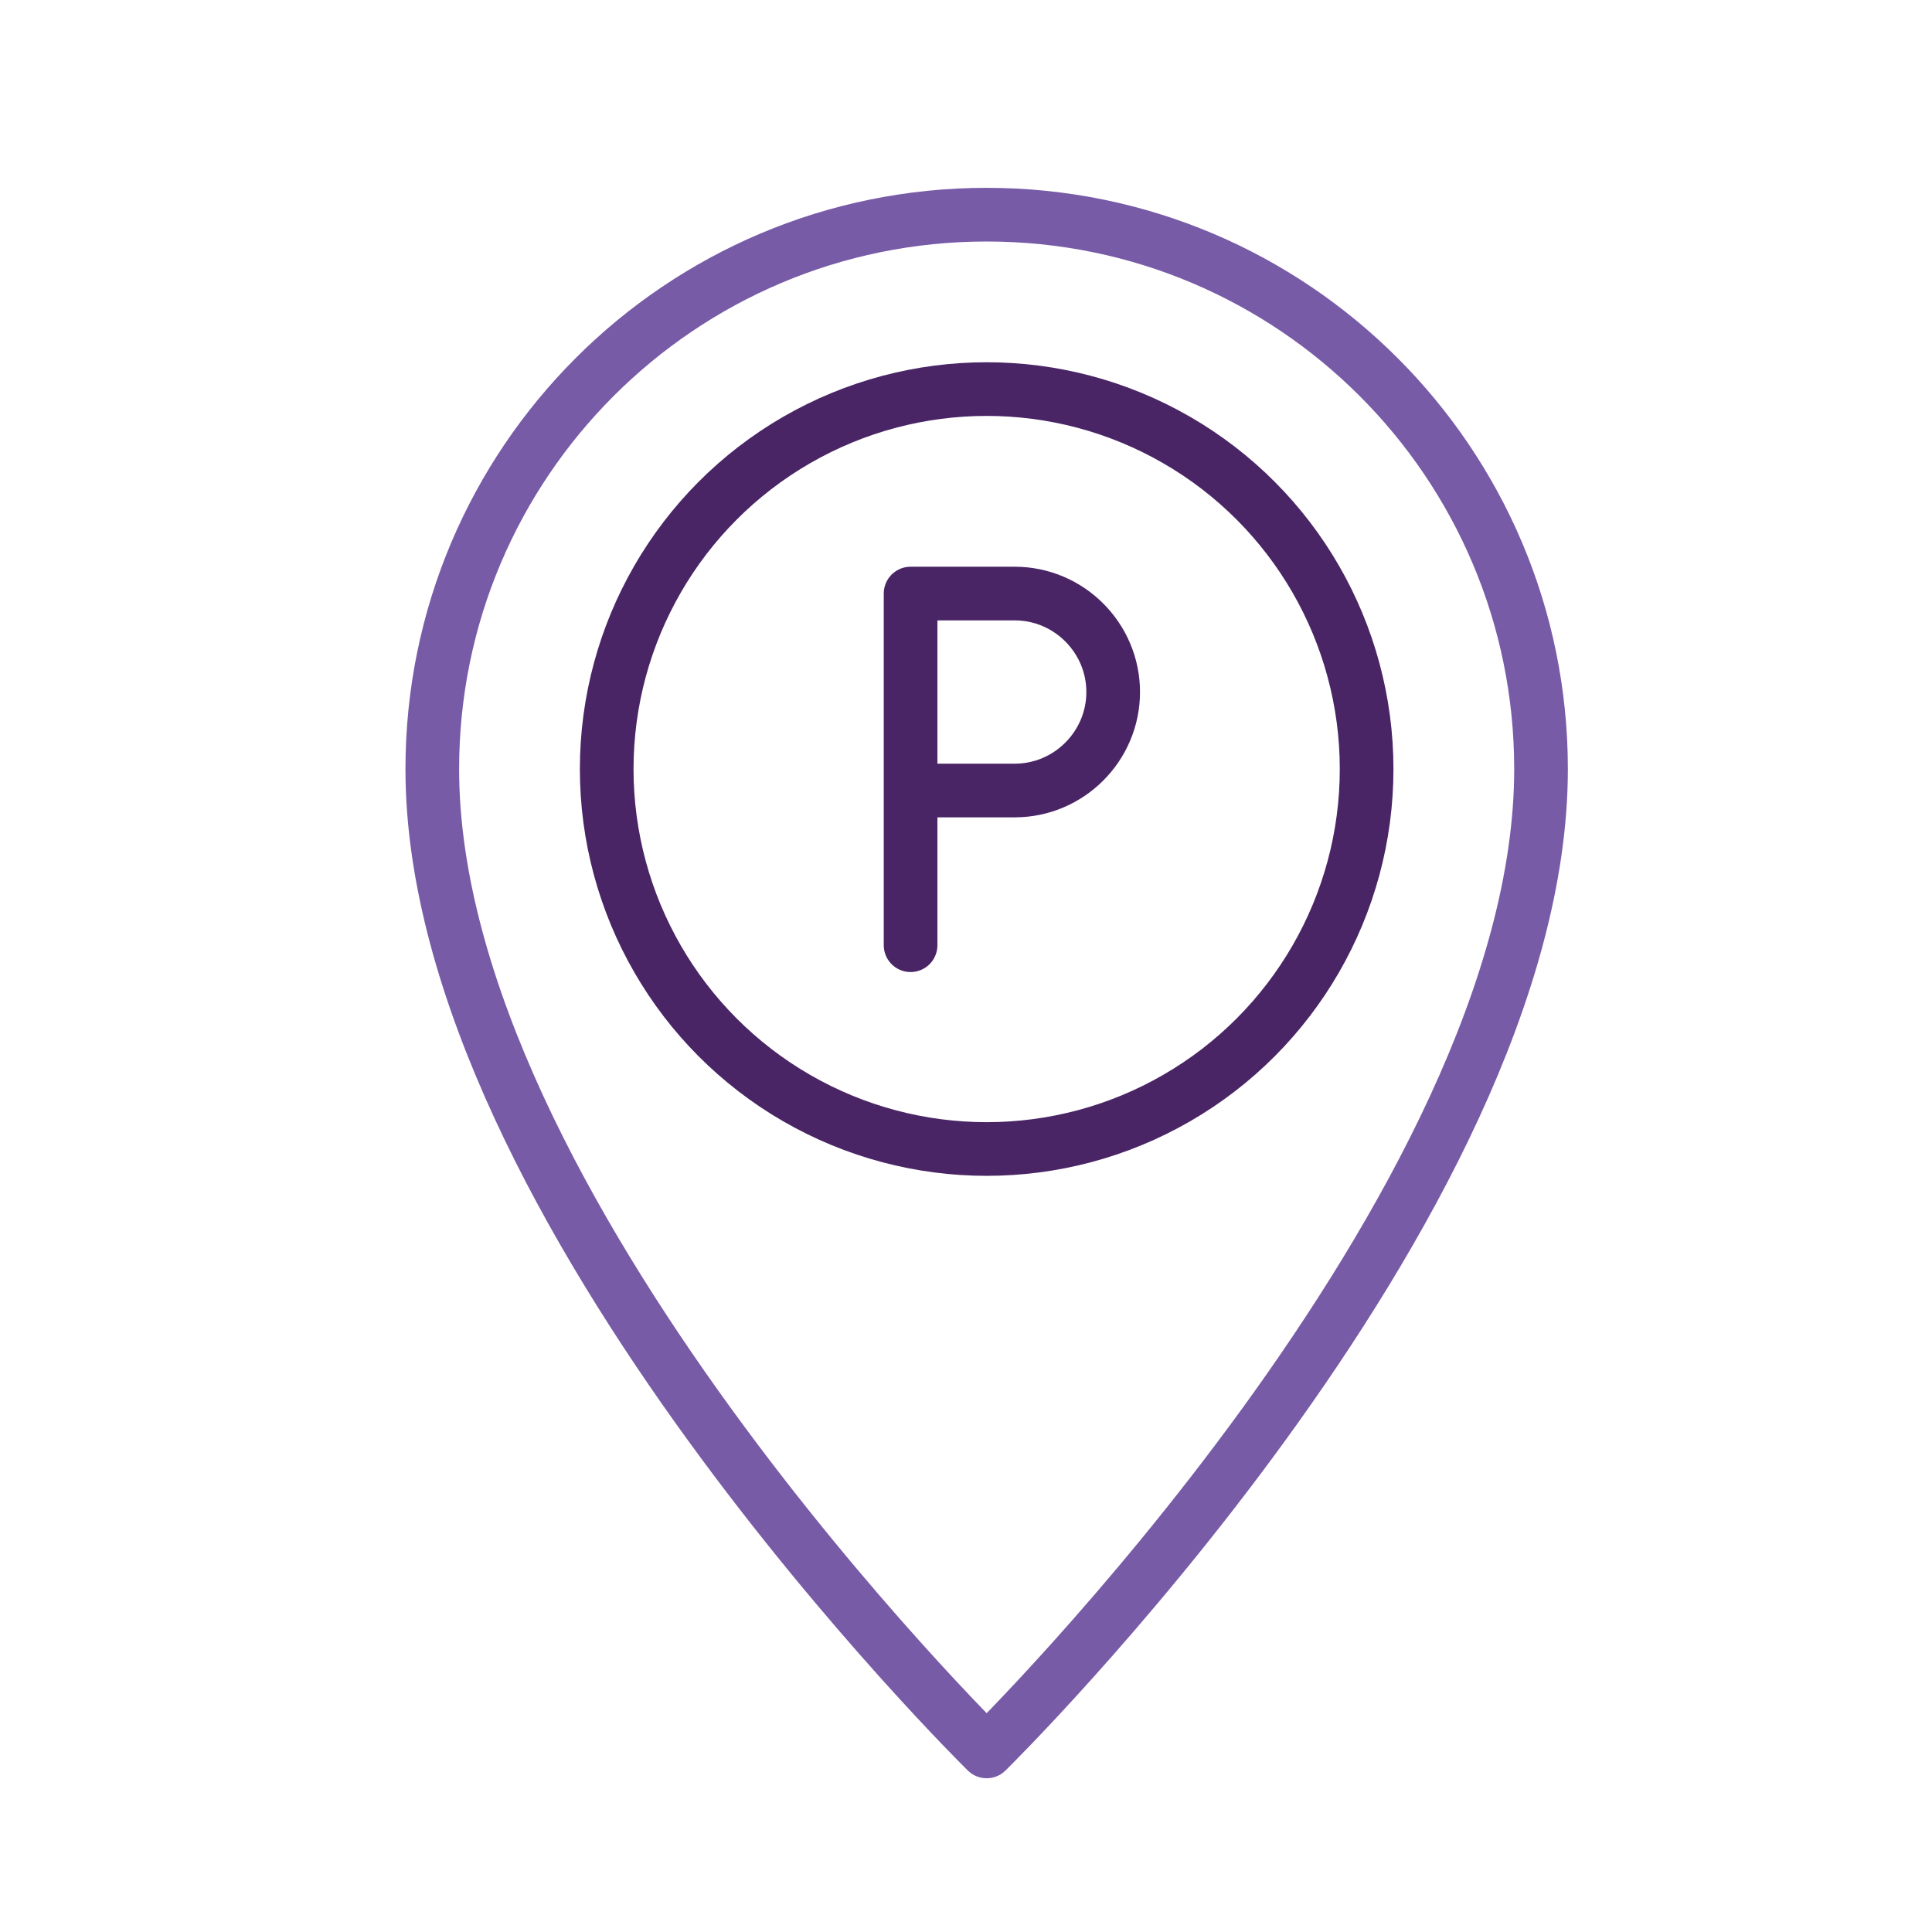
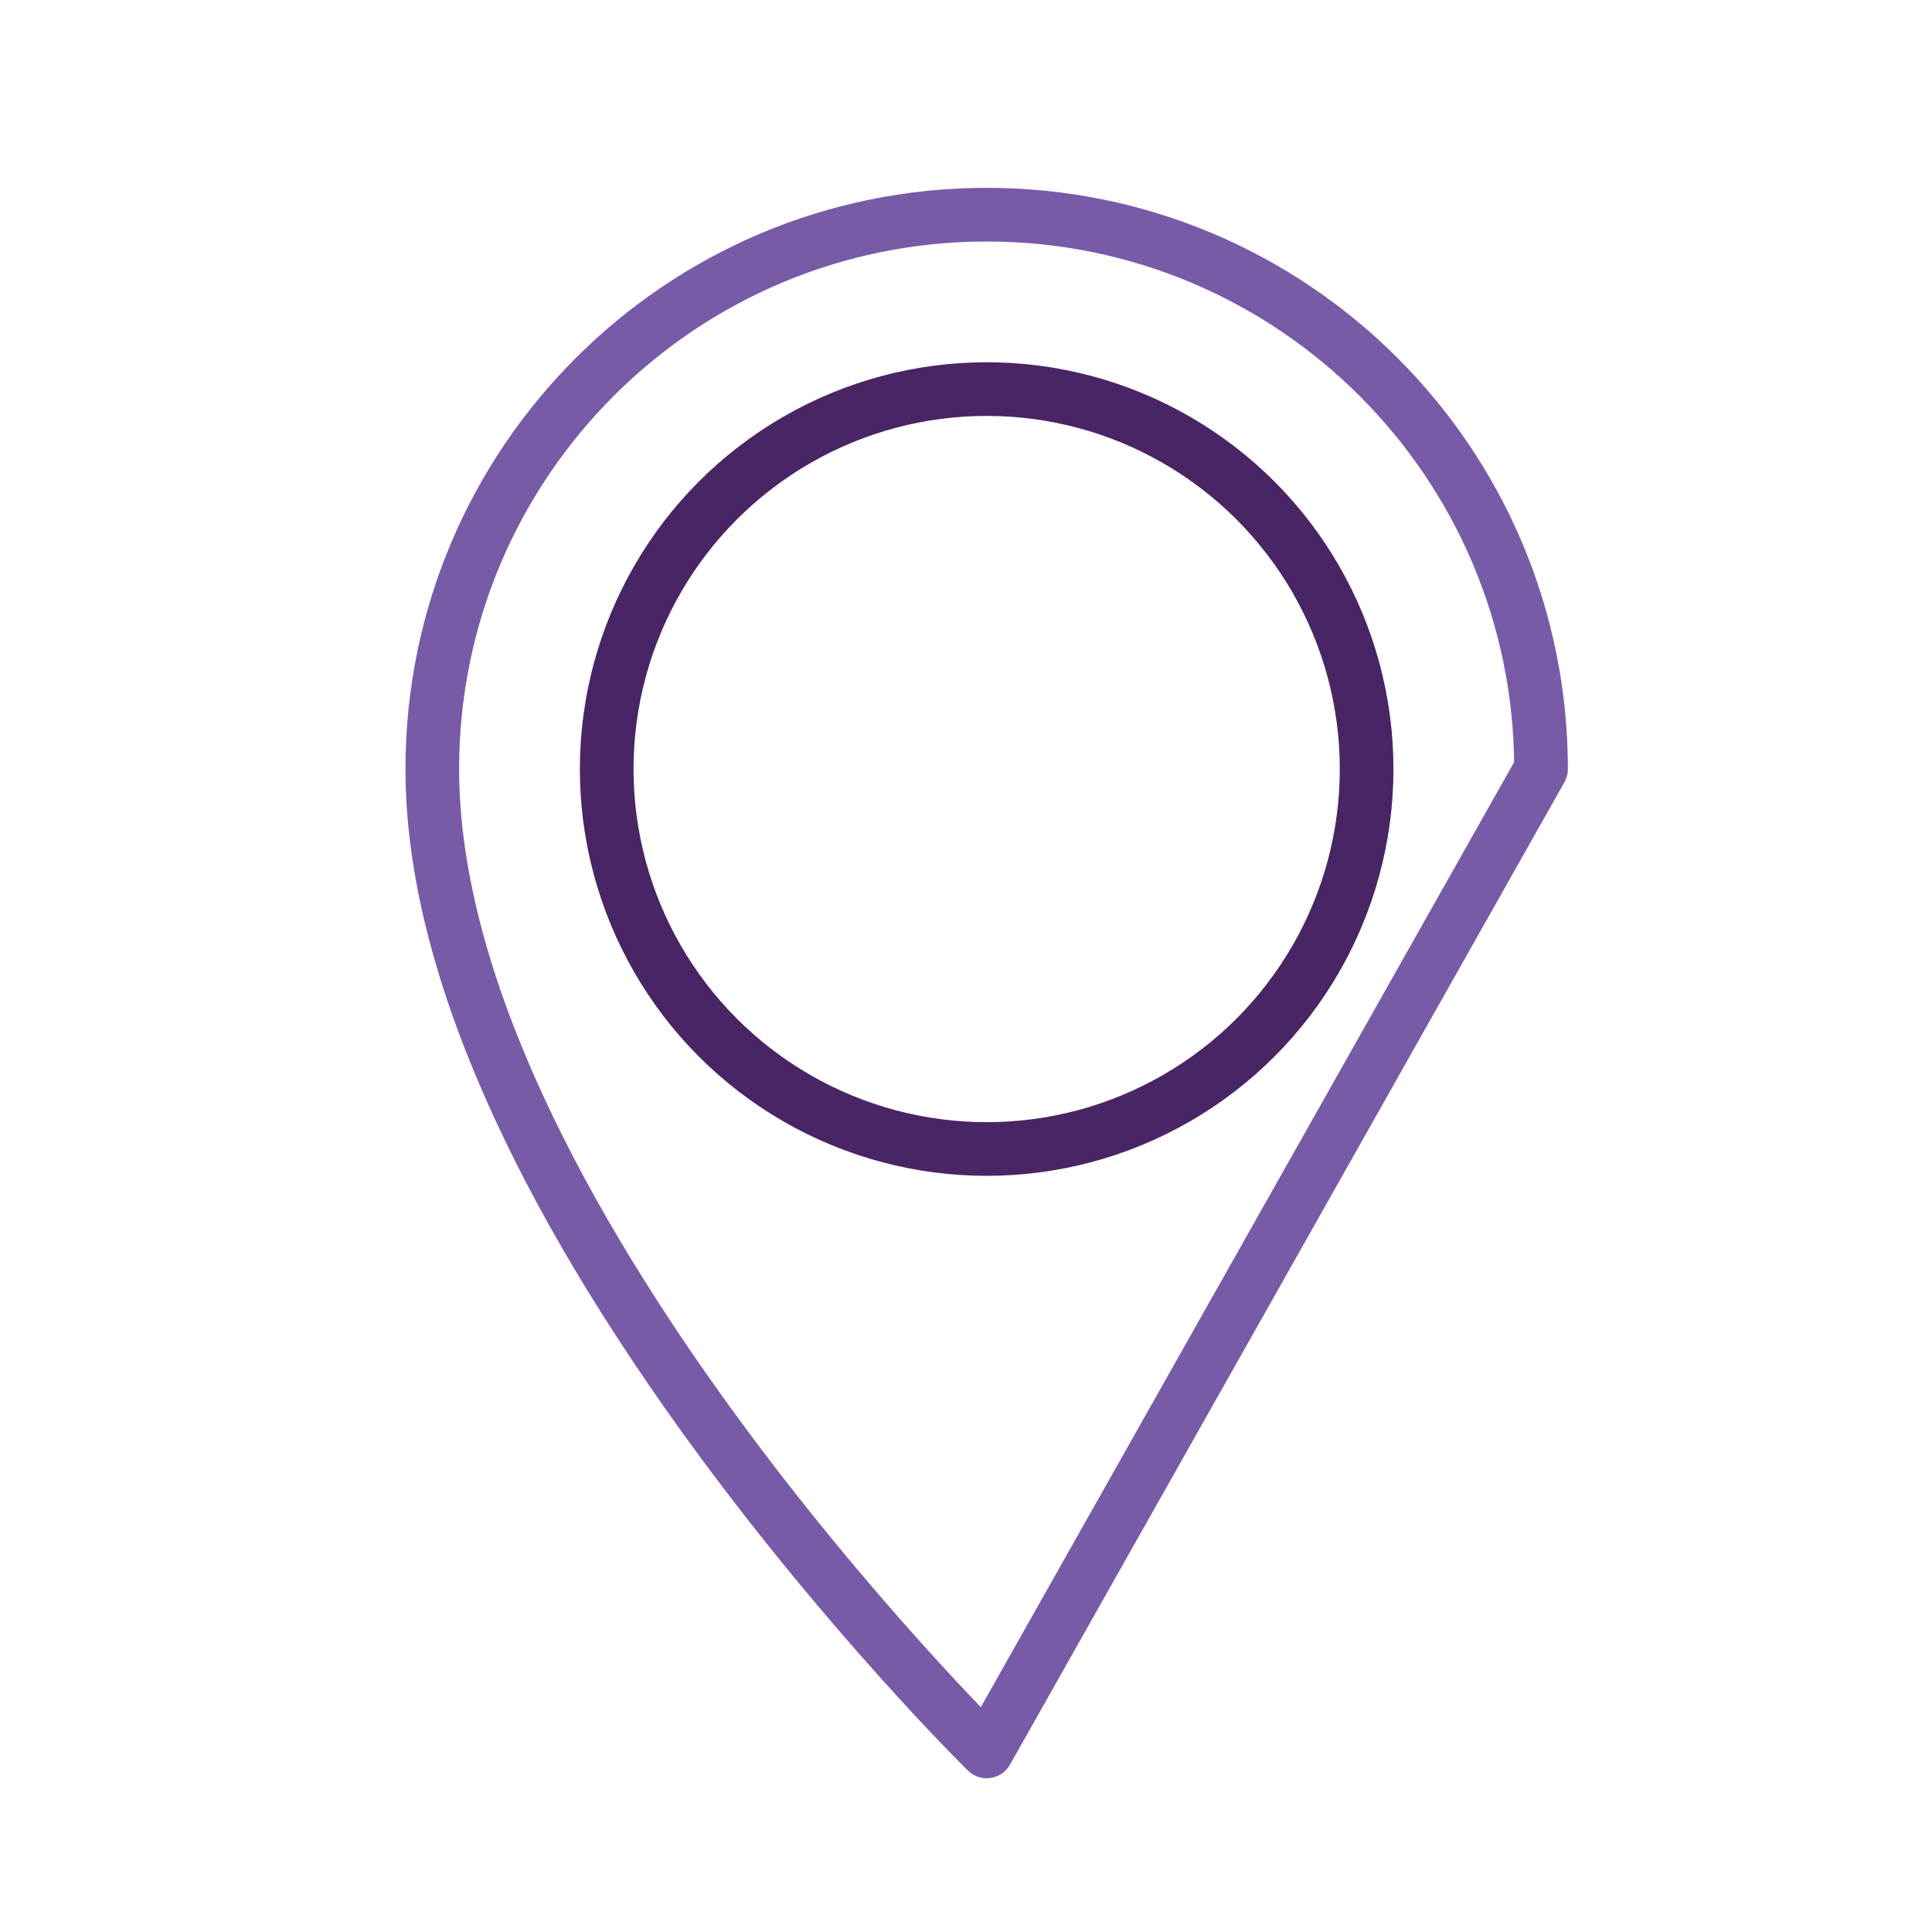
<svg xmlns="http://www.w3.org/2000/svg" id="Layer_1" version="1.1" viewBox="0 0 144 144">
  <defs>
    <style>
      .st0 {
        stroke: #785ba7;
      }

      .st0, .st1 {
        fill: none;
        stroke-linecap: round;
        stroke-linejoin: round;
        stroke-width: 4px;
      }

      .st1 {
        stroke: #4a2565;
      }
    </style>
  </defs>
  <circle class="st1" cx="73.54" cy="57.32" r="28.32" />
-   <path class="st1" d="M68.22,58.92h7.41c4.04,0,7.34-3.3,7.34-7.34h0c0-4.04-3.3-7.34-7.34-7.34h-7.76v26.21" />
-   <path class="st0" d="M73.54,130.54s-41.32-40.6-41.32-73.22c0-22.82,18.5-41.32,41.32-41.32s41.32,18.5,41.32,41.32c0,32.62-41.32,73.22-41.32,73.22Z" />
+   <path class="st0" d="M73.54,130.54s-41.32-40.6-41.32-73.22c0-22.82,18.5-41.32,41.32-41.32s41.32,18.5,41.32,41.32Z" />
</svg>